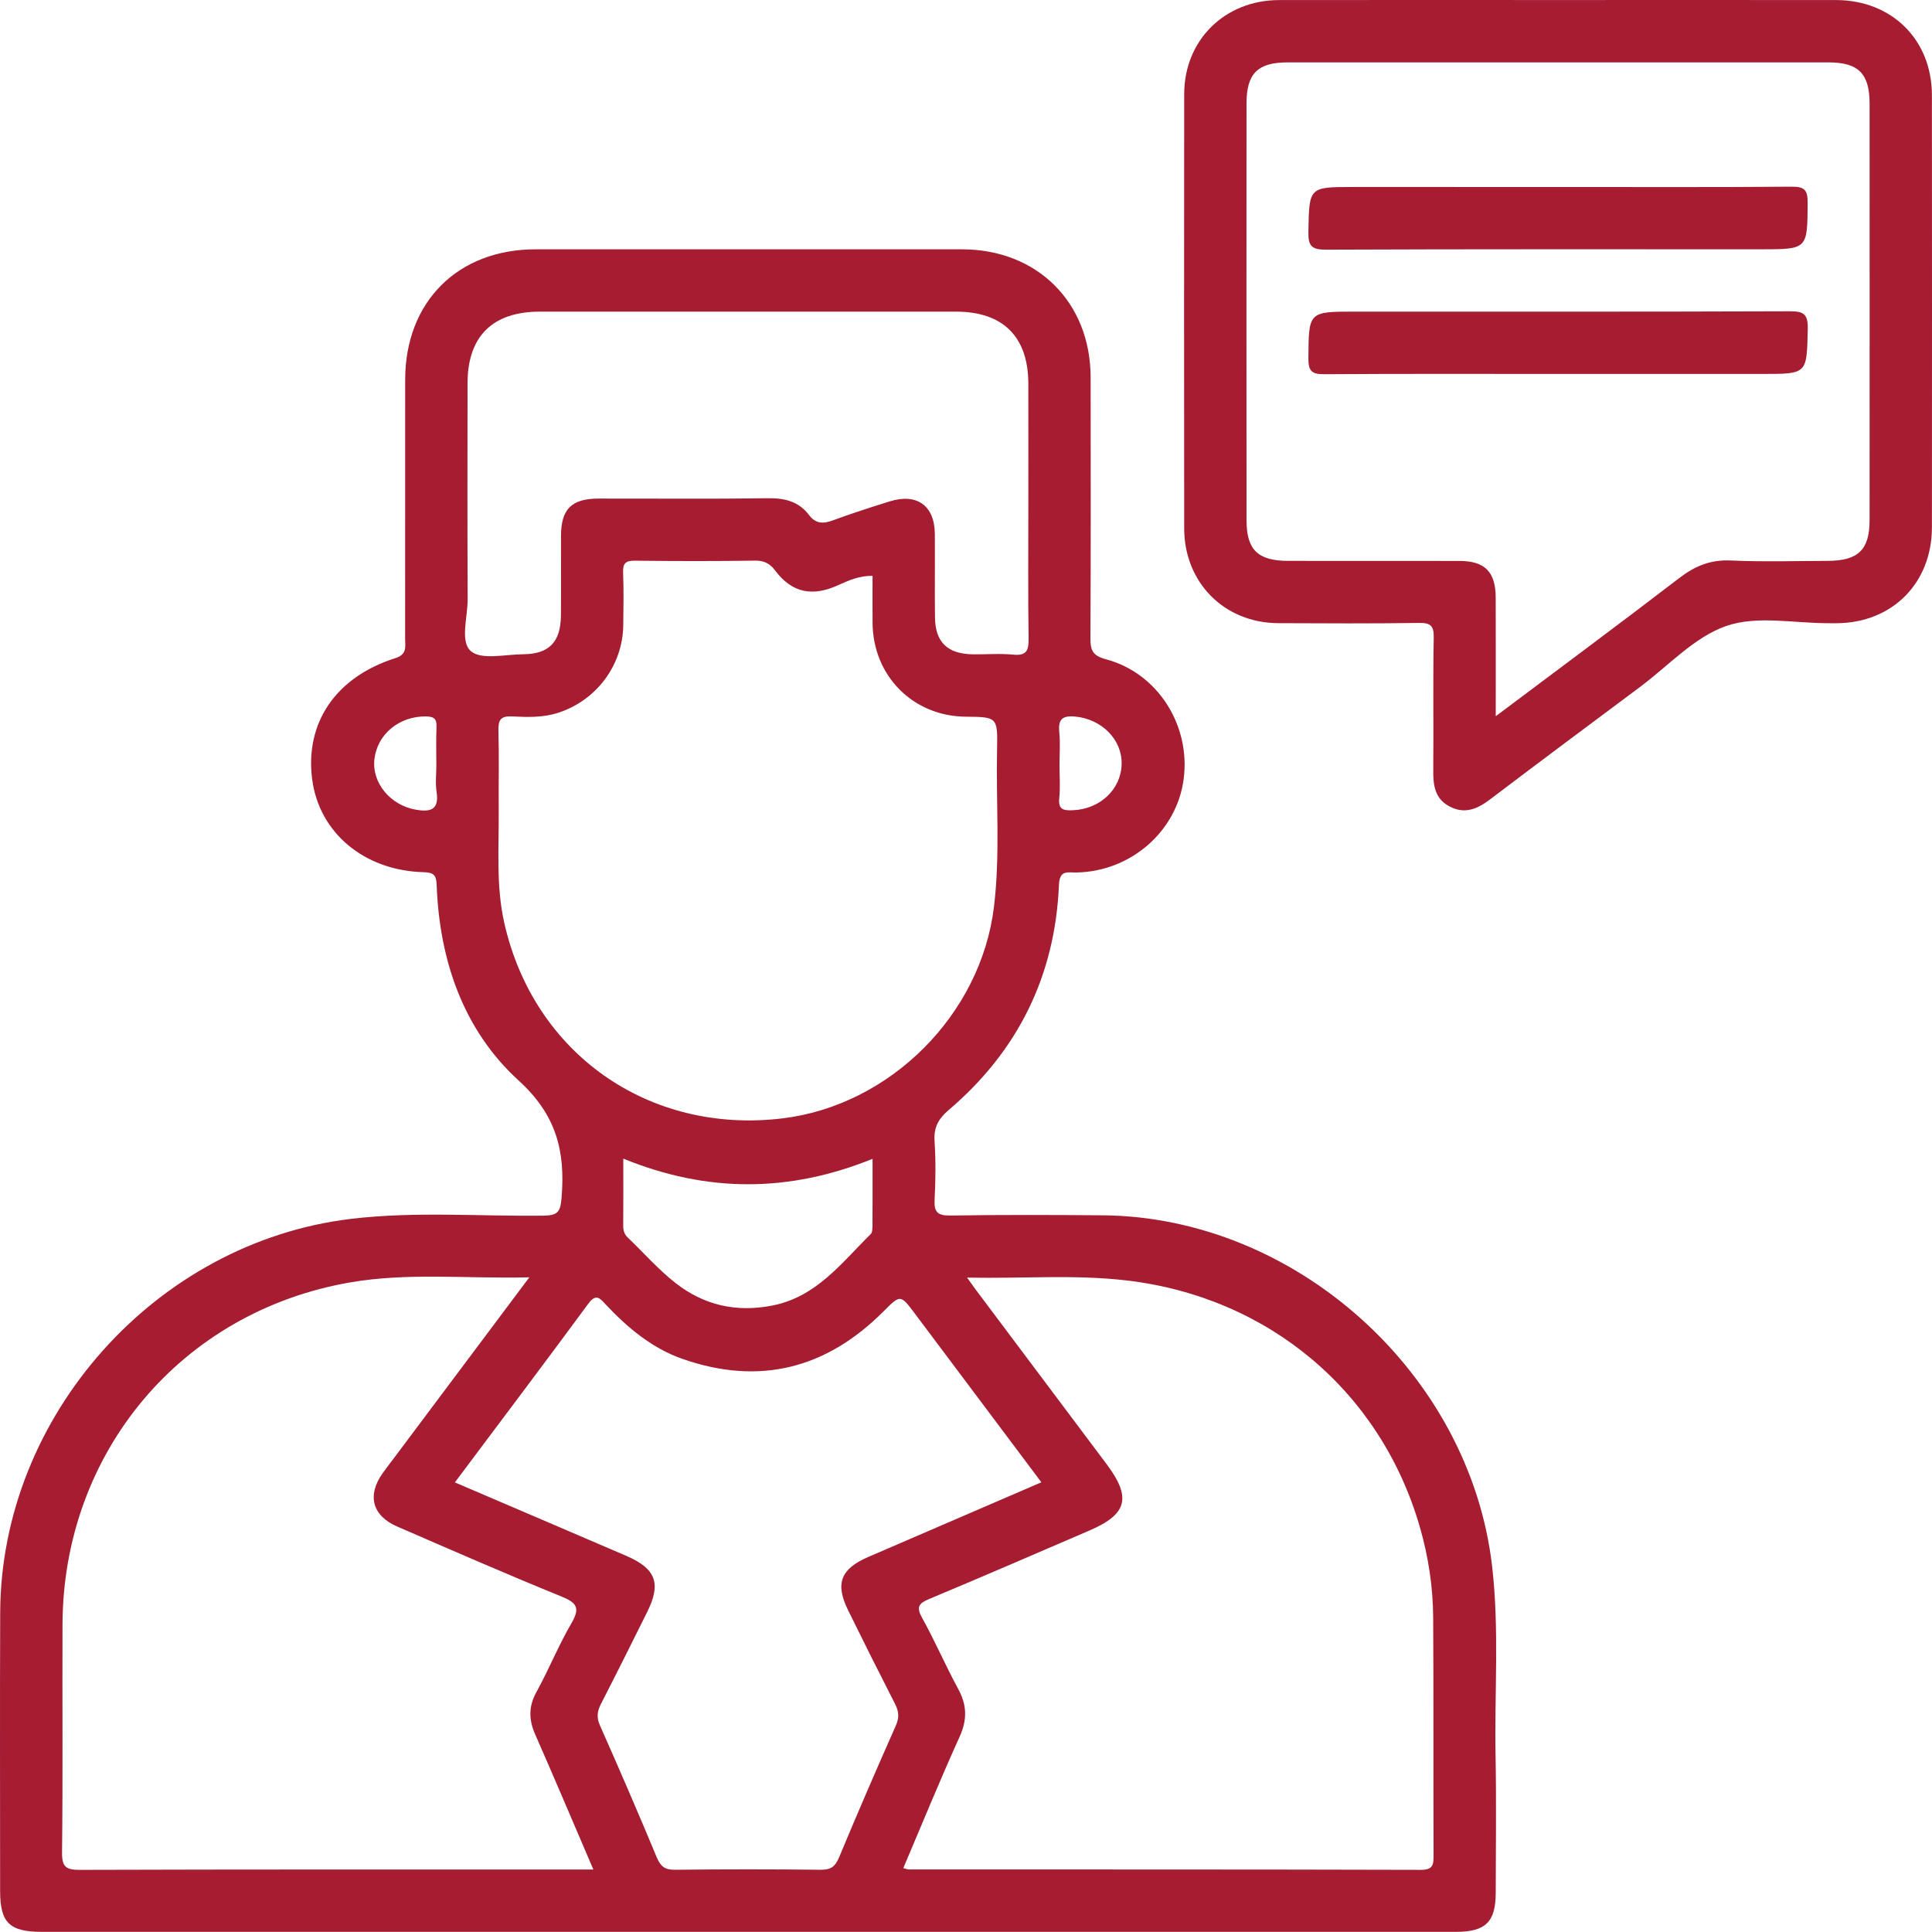
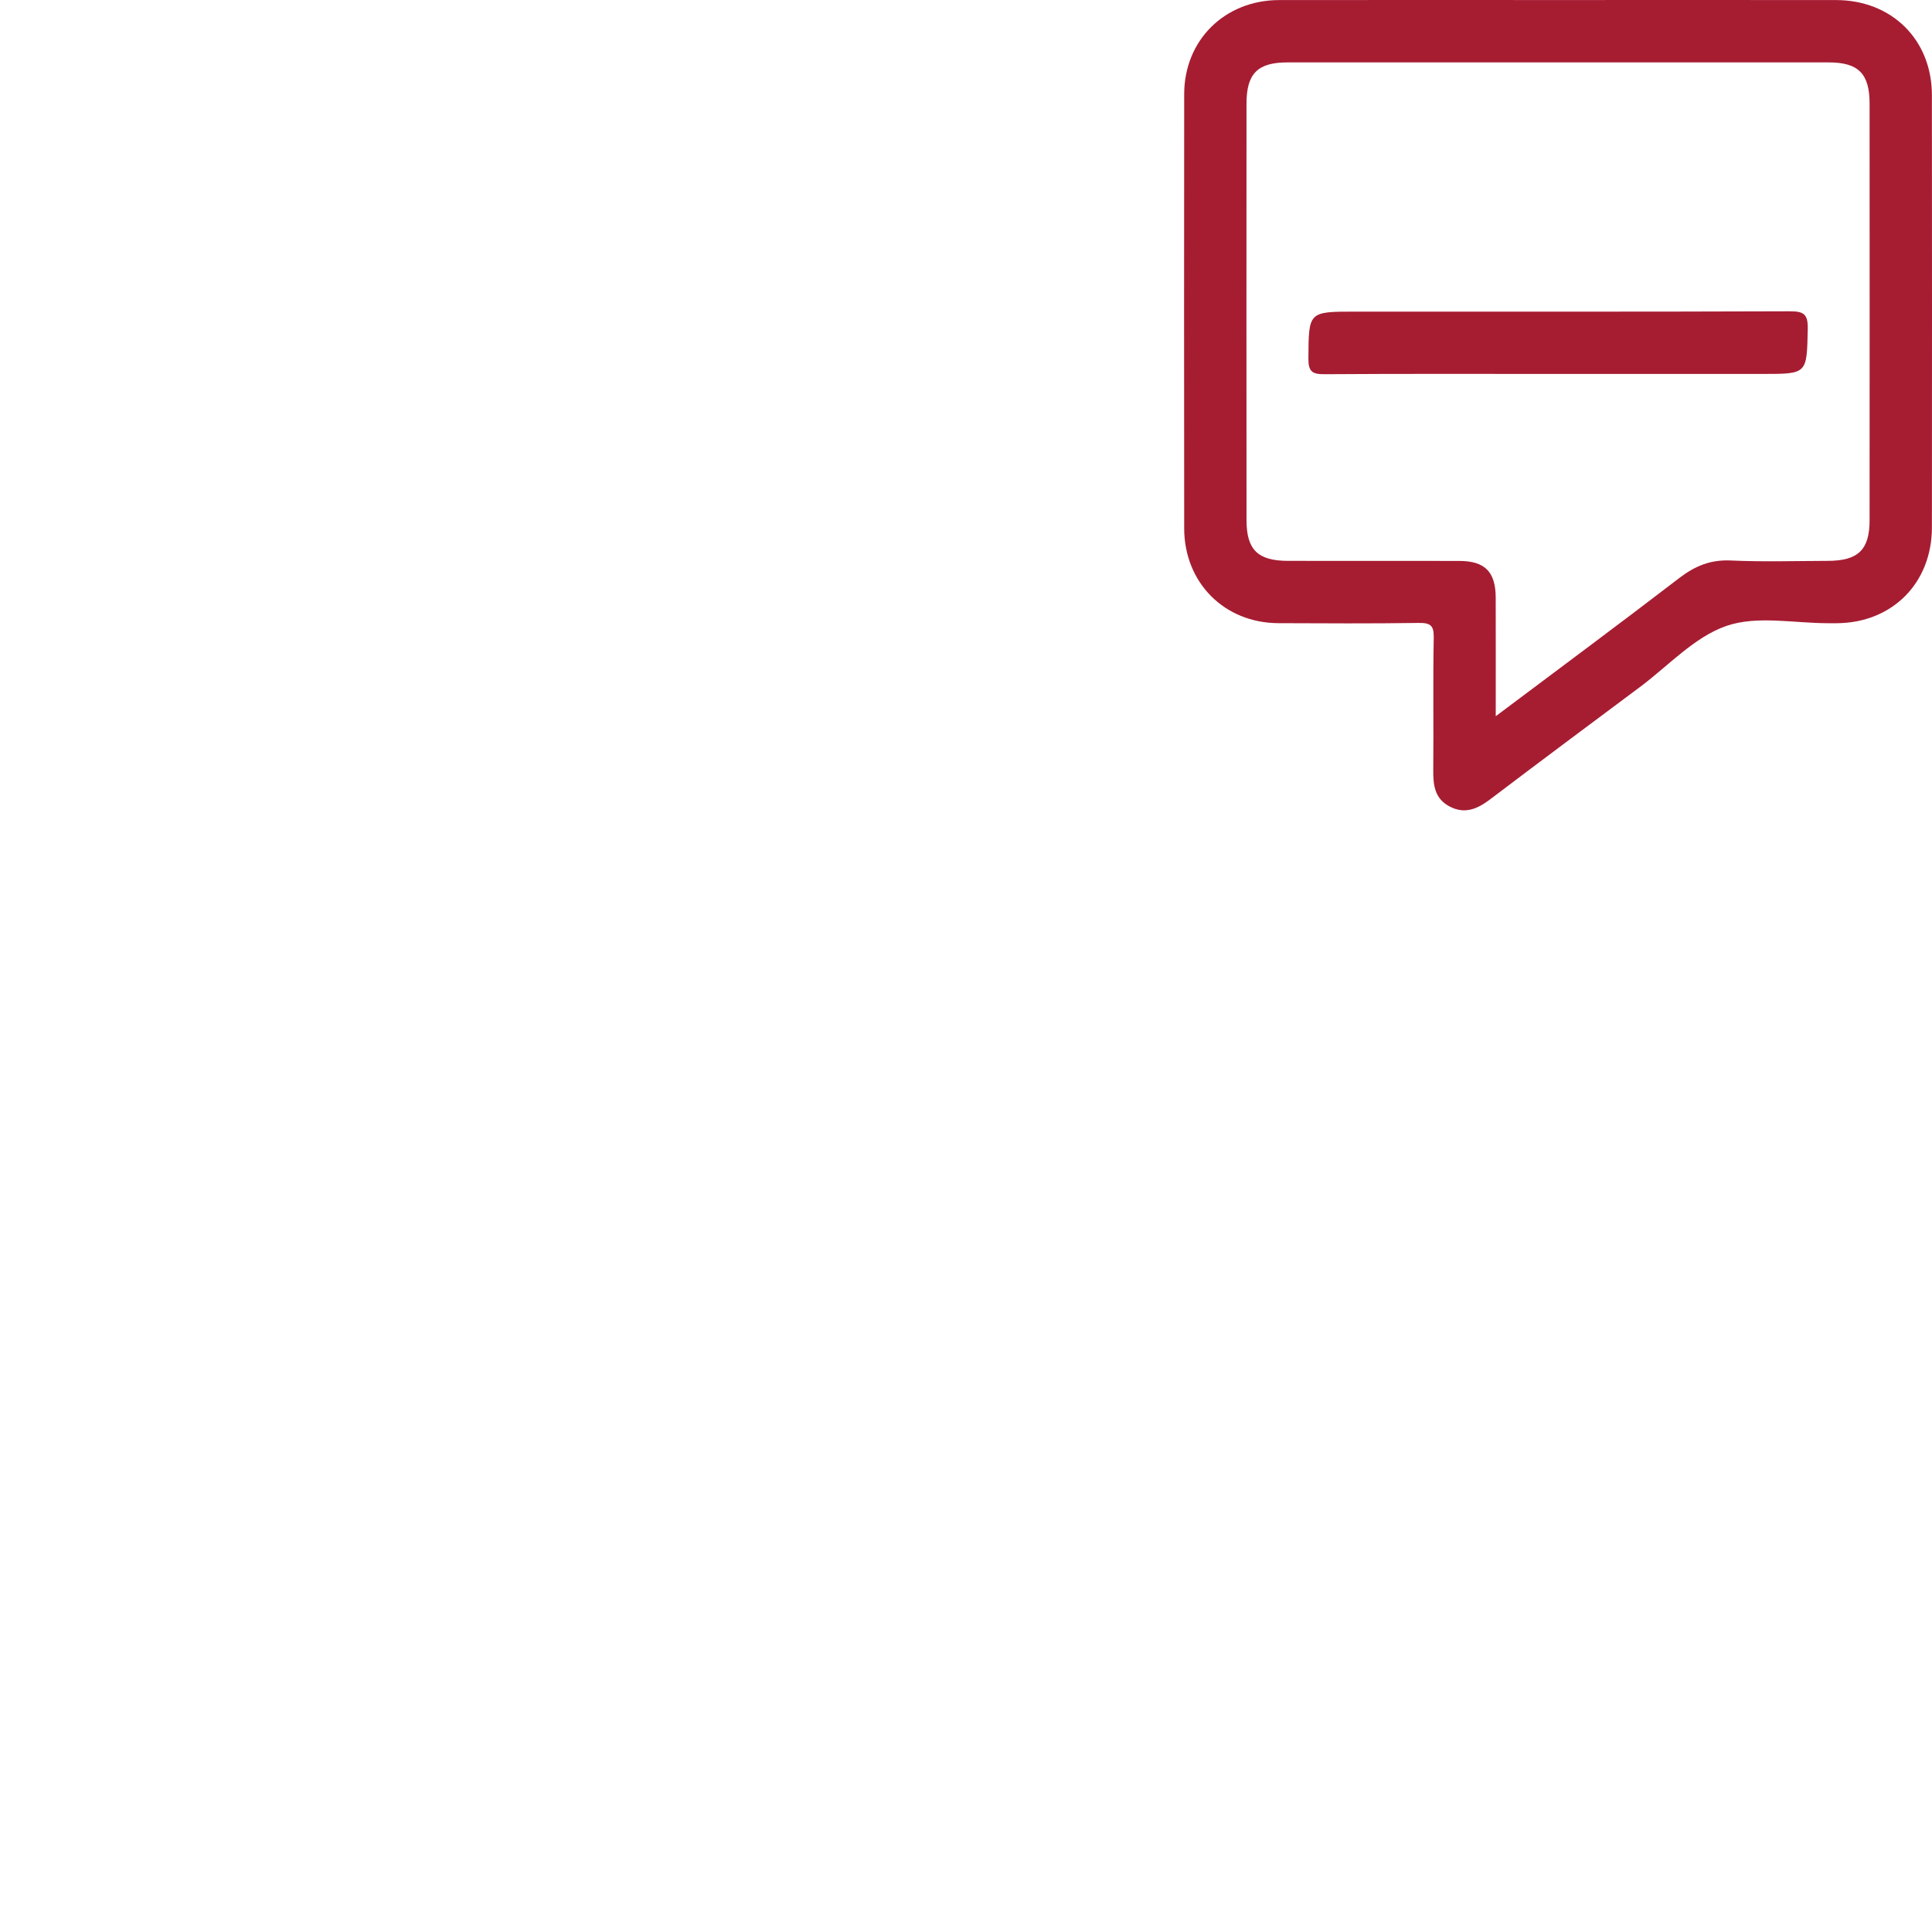
<svg xmlns="http://www.w3.org/2000/svg" version="1.1" id="Layer_1" x="0px" y="0px" width="257.548px" height="257.531px" viewBox="0 0 257.548 257.531" enable-background="new 0 0 257.548 257.531" xml:space="preserve">
  <g>
-     <path fill-rule="evenodd" clip-rule="evenodd" fill="#A61D32" d="M99.575,257.53c-31.323,0-62.646,0.002-93.97,0   c-4.346,0-5.588-1.213-5.589-5.463c-0.002-12.375-0.041-24.748,0.01-37.121c0.108-26.211,20.755-49.346,46.758-52.463   c8.539-1.023,17.109-0.32,25.664-0.428c1.95-0.025,2.258-0.527,2.413-2.404c0.509-6.158-0.653-10.986-5.719-15.607   c-7.369-6.721-10.556-16.002-10.93-26.049c-0.05-1.342-0.384-1.689-1.734-1.725c-7.955-0.213-13.956-5.282-14.868-12.421   c-0.959-7.509,3.157-13.598,11.087-16.111c1.615-0.512,1.309-1.543,1.31-2.605c0.008-11.509-0.001-23.017,0.007-34.525   c0.007-10.37,7.009-17.37,17.378-17.373c18.949-0.005,37.899-0.008,56.85,0.001c10.036,0.005,17.137,7.075,17.148,17.081   c0.016,11.595,0.031,23.19-0.027,34.785c-0.009,1.611,0.311,2.313,2.079,2.786c6.894,1.843,11.276,8.782,10.354,15.937   c-0.901,6.999-7.065,12.371-14.323,12.484c-1.145,0.02-2.223-0.383-2.308,1.664c-0.51,12.1-5.462,22.133-14.68,29.984   c-1.381,1.178-2.022,2.318-1.901,4.15c0.17,2.584,0.143,5.193,0.007,7.783c-0.089,1.66,0.358,2.178,2.096,2.148   c6.748-0.107,13.499-0.082,20.247-0.031c25.79,0.193,48.983,21.086,51.97,46.736c0.985,8.457,0.304,16.938,0.467,25.404   c0.114,6.055,0.028,12.113,0.02,18.17c-0.005,3.895-1.35,5.213-5.323,5.213C162.568,257.532,131.072,257.53,99.575,257.53z    M70.563,170.276c-8.356,0.199-16.167-0.654-23.854,0.672c-22.565,3.891-38.294,22.688-38.377,45.613   c-0.037,10.115,0.058,20.232-0.061,30.346c-0.024,1.996,0.539,2.365,2.421,2.359c22.133-0.07,44.267-0.047,66.401-0.047   c0.568,0,1.135,0,2.007,0c-2.665-6.205-5.167-12.125-7.753-18.008c-0.861-1.959-0.905-3.715,0.163-5.65   c1.661-3.014,2.95-6.234,4.683-9.201c1.212-2.074,0.633-2.73-1.397-3.557c-7.329-2.982-14.581-6.154-21.841-9.303   c-3.333-1.447-4.043-4.143-1.958-7.094c0.498-0.707,1.033-1.383,1.551-2.074C58.432,186.474,64.319,178.614,70.563,170.276z    M120.417,249.03c0.381,0.102,0.539,0.18,0.697,0.18c22.755,0.008,45.512-0.012,68.268,0.053c1.683,0.006,1.726-0.699,1.722-1.986   c-0.042-10.557,0.014-21.113-0.053-31.668c-0.025-4.068-0.635-8.086-1.764-12.006c-5.217-18.113-20.176-30.703-39.139-32.916   c-6.935-0.809-13.879-0.223-21.233-0.375c0.593,0.822,0.875,1.229,1.171,1.625c5.807,7.742,11.617,15.48,17.422,23.227   c3.346,4.465,2.785,6.682-2.264,8.859c-7.111,3.066-14.219,6.139-21.363,9.127c-1.41,0.588-1.774,1.059-0.952,2.535   c1.718,3.086,3.112,6.35,4.8,9.451c1.174,2.156,1.227,4.1,0.198,6.373C125.311,237.284,122.914,243.161,120.417,249.03z    M116.316,76.761c-1.726-0.025-3.2,0.613-4.556,1.234c-3.399,1.555-6.143,1.099-8.423-1.937c-0.624-0.831-1.396-1.342-2.608-1.323   c-5.36,0.083-10.722,0.074-16.082,0.008c-1.254-0.016-1.633,0.353-1.583,1.596c0.093,2.331,0.048,4.668,0.021,7.003   c-0.063,5.344-3.579,10.014-8.651,11.67c-2.032,0.662-4.101,0.596-6.157,0.491c-1.508-0.076-1.873,0.444-1.833,1.88   c0.099,3.543,0.01,7.09,0.038,10.634c0.039,5.005-0.373,10.044,0.737,14.986c3.912,17.424,19.241,28.207,37.025,26.092   c14.411-1.713,26.514-13.83,28.257-28.201c0.848-6.986,0.264-13.99,0.414-20.984c0.092-4.329,0.016-4.33-4.183-4.37   c-7.028-0.066-12.367-5.446-12.413-12.52C116.305,80.951,116.316,78.881,116.316,76.761z M138.82,197.599   c-5.711-7.617-11.299-15.076-16.895-22.531c-1.881-2.506-1.896-2.51-4.135-0.264c-7.616,7.643-16.519,9.93-26.776,6.359   c-4.095-1.426-7.328-4.146-10.257-7.256c-0.75-0.797-1.279-1.545-2.326-0.123c-5.835,7.926-11.767,15.777-17.793,23.828   c7.713,3.305,15.278,6.533,22.832,9.785c3.978,1.715,4.704,3.674,2.801,7.502c-2.033,4.092-4.071,8.18-6.158,12.242   c-0.505,0.982-0.614,1.797-0.135,2.875c2.584,5.82,5.11,11.668,7.557,17.547c0.504,1.211,1.068,1.707,2.432,1.691   c6.486-0.076,12.974-0.074,19.461-0.002c1.351,0.016,1.928-0.447,2.438-1.676c2.441-5.877,4.974-11.719,7.553-17.537   c0.472-1.063,0.41-1.891-0.098-2.883c-2.118-4.139-4.2-8.297-6.251-12.471c-1.762-3.584-1.026-5.527,2.667-7.127   C123.371,204.253,131.016,200.964,138.82,197.599z M137.084,67.713c0-5.533,0.011-11.066-0.002-16.599   c-0.016-6.22-3.375-9.566-9.622-9.569c-18.5-0.008-37.001-0.008-55.502,0c-6.299,0.002-9.624,3.296-9.632,9.54   c-0.012,9.596-0.029,19.192,0.015,28.789c0.011,2.391-1.043,5.665,0.432,6.929c1.414,1.21,4.588,0.428,6.988,0.412   c3.431-0.023,4.982-1.636,5.013-5.146c0.031-3.544-0.004-7.089,0.01-10.634c0.015-3.584,1.405-4.965,5.026-4.971   c7.521-0.011,15.043,0.065,22.563-0.045c2.242-0.032,4.106,0.426,5.474,2.235c0.886,1.172,1.873,1.195,3.159,0.721   c2.499-0.92,5.039-1.738,7.582-2.533c3.637-1.136,5.996,0.552,6.031,4.309c0.033,3.717-0.028,7.436,0.02,11.151   c0.041,3.291,1.654,4.857,4.979,4.92c1.814,0.034,3.645-0.132,5.442,0.045c1.821,0.181,2.081-0.595,2.059-2.178   C137.033,79.299,137.084,73.505,137.084,67.713z M83.089,154.452c0,3.215,0.014,6.061-0.01,8.904   c-0.006,0.641,0.128,1.158,0.603,1.613c2.121,2.025,4.07,4.264,6.367,6.063c3.767,2.949,8.068,3.951,12.888,3.01   c5.915-1.152,9.243-5.701,13.139-9.533c0.242-0.24,0.229-0.799,0.232-1.209c0.018-2.834,0.01-5.668,0.01-8.82   C105.245,158.962,94.343,159.046,83.089,154.452z M141.238,102.006c0,1.47,0.12,2.951-0.032,4.404   c-0.164,1.553,0.615,1.648,1.808,1.601c3.592-0.143,6.396-2.735,6.506-6.093c0.107-3.311-2.641-6.061-6.201-6.397   c-1.704-0.161-2.283,0.376-2.109,2.081C141.355,99.056,141.238,100.538,141.238,102.006z M58.168,101.935   c0-1.642-0.054-3.287,0.019-4.926c0.047-1.06-0.182-1.491-1.39-1.507c-3.537-0.046-6.498,2.328-6.884,5.71   c-0.36,3.147,2.12,6.132,5.515,6.725c1.945,0.339,3.141,0.036,2.771-2.376C58.018,104.378,58.168,103.146,58.168,101.935z" />
    <path fill-rule="evenodd" clip-rule="evenodd" fill="#A61D32" d="M207.635,0.005c12.373,0,24.746-0.011,37.119,0.003   c7.437,0.009,12.775,5.289,12.781,12.672c0.018,19.208,0.016,38.417,0.002,57.625c-0.007,7.434-5.3,12.733-12.689,12.773   c-0.347,0.002-0.692-0.001-1.039,0c-4.584,0.019-9.544-1.055-13.649,0.355c-4.278,1.47-7.747,5.319-11.55,8.155   c-6.648,4.958-13.302,9.913-19.909,14.927c-1.701,1.29-3.382,2.081-5.453,0.998c-1.995-1.044-2.206-2.851-2.186-4.861   c0.057-5.882-0.05-11.768,0.064-17.649c0.033-1.661-0.472-1.984-2.024-1.962c-6.229,0.091-12.459,0.057-18.689,0.031   c-7.203-0.028-12.547-5.399-12.553-12.643c-0.018-19.295-0.019-38.59,0-57.884c0.008-7.195,5.404-12.525,12.657-12.536   C182.89-0.008,195.263,0.005,207.635,0.005z M199.392,95.477c8.483-6.369,16.527-12.328,24.466-18.422   c2.091-1.604,4.165-2.462,6.854-2.339c4.316,0.197,8.649,0.063,12.974,0.05c4.018-0.012,5.539-1.479,5.542-5.414   c0.011-18.513,0.009-37.025,0.001-55.538c-0.003-3.997-1.488-5.495-5.456-5.496c-24.049-0.008-48.099-0.008-72.147,0   c-3.977,0.001-5.457,1.493-5.459,5.489c-0.01,18.513-0.01,37.025,0.002,55.538c0.001,3.947,1.509,5.415,5.529,5.422   c7.611,0.012,15.225-0.008,22.838,0.009c3.416,0.007,4.84,1.449,4.851,4.893C199.403,84.747,199.392,89.826,199.392,95.477z" />
-     <path fill-rule="evenodd" clip-rule="evenodd" fill="#A61D32" d="M207.959,24.928c10.295,0,20.59,0.041,30.883-0.041   c1.69-0.013,2.14,0.423,2.129,2.12c-0.038,6.227,0.031,6.228-6.284,6.227c-19.291,0-38.584-0.031-57.875,0.049   c-1.935,0.008-2.436-0.44-2.396-2.389c0.119-5.965,0.024-5.967,6.032-5.967C189.618,24.928,198.788,24.928,207.959,24.928z" />
    <path fill-rule="evenodd" clip-rule="evenodd" fill="#A61D32" d="M207.47,49.849c-10.295,0-20.589-0.035-30.884,0.036   c-1.625,0.011-2.18-0.317-2.168-2.081c0.045-6.261-0.033-6.262,6.256-6.262c19.292,0,38.583,0.027,57.875-0.044   c1.864-0.007,2.479,0.331,2.436,2.35c-0.13,6-0.026,6.001-6.005,6.001C225.811,49.849,216.641,49.849,207.47,49.849z" />
  </g>
</svg>